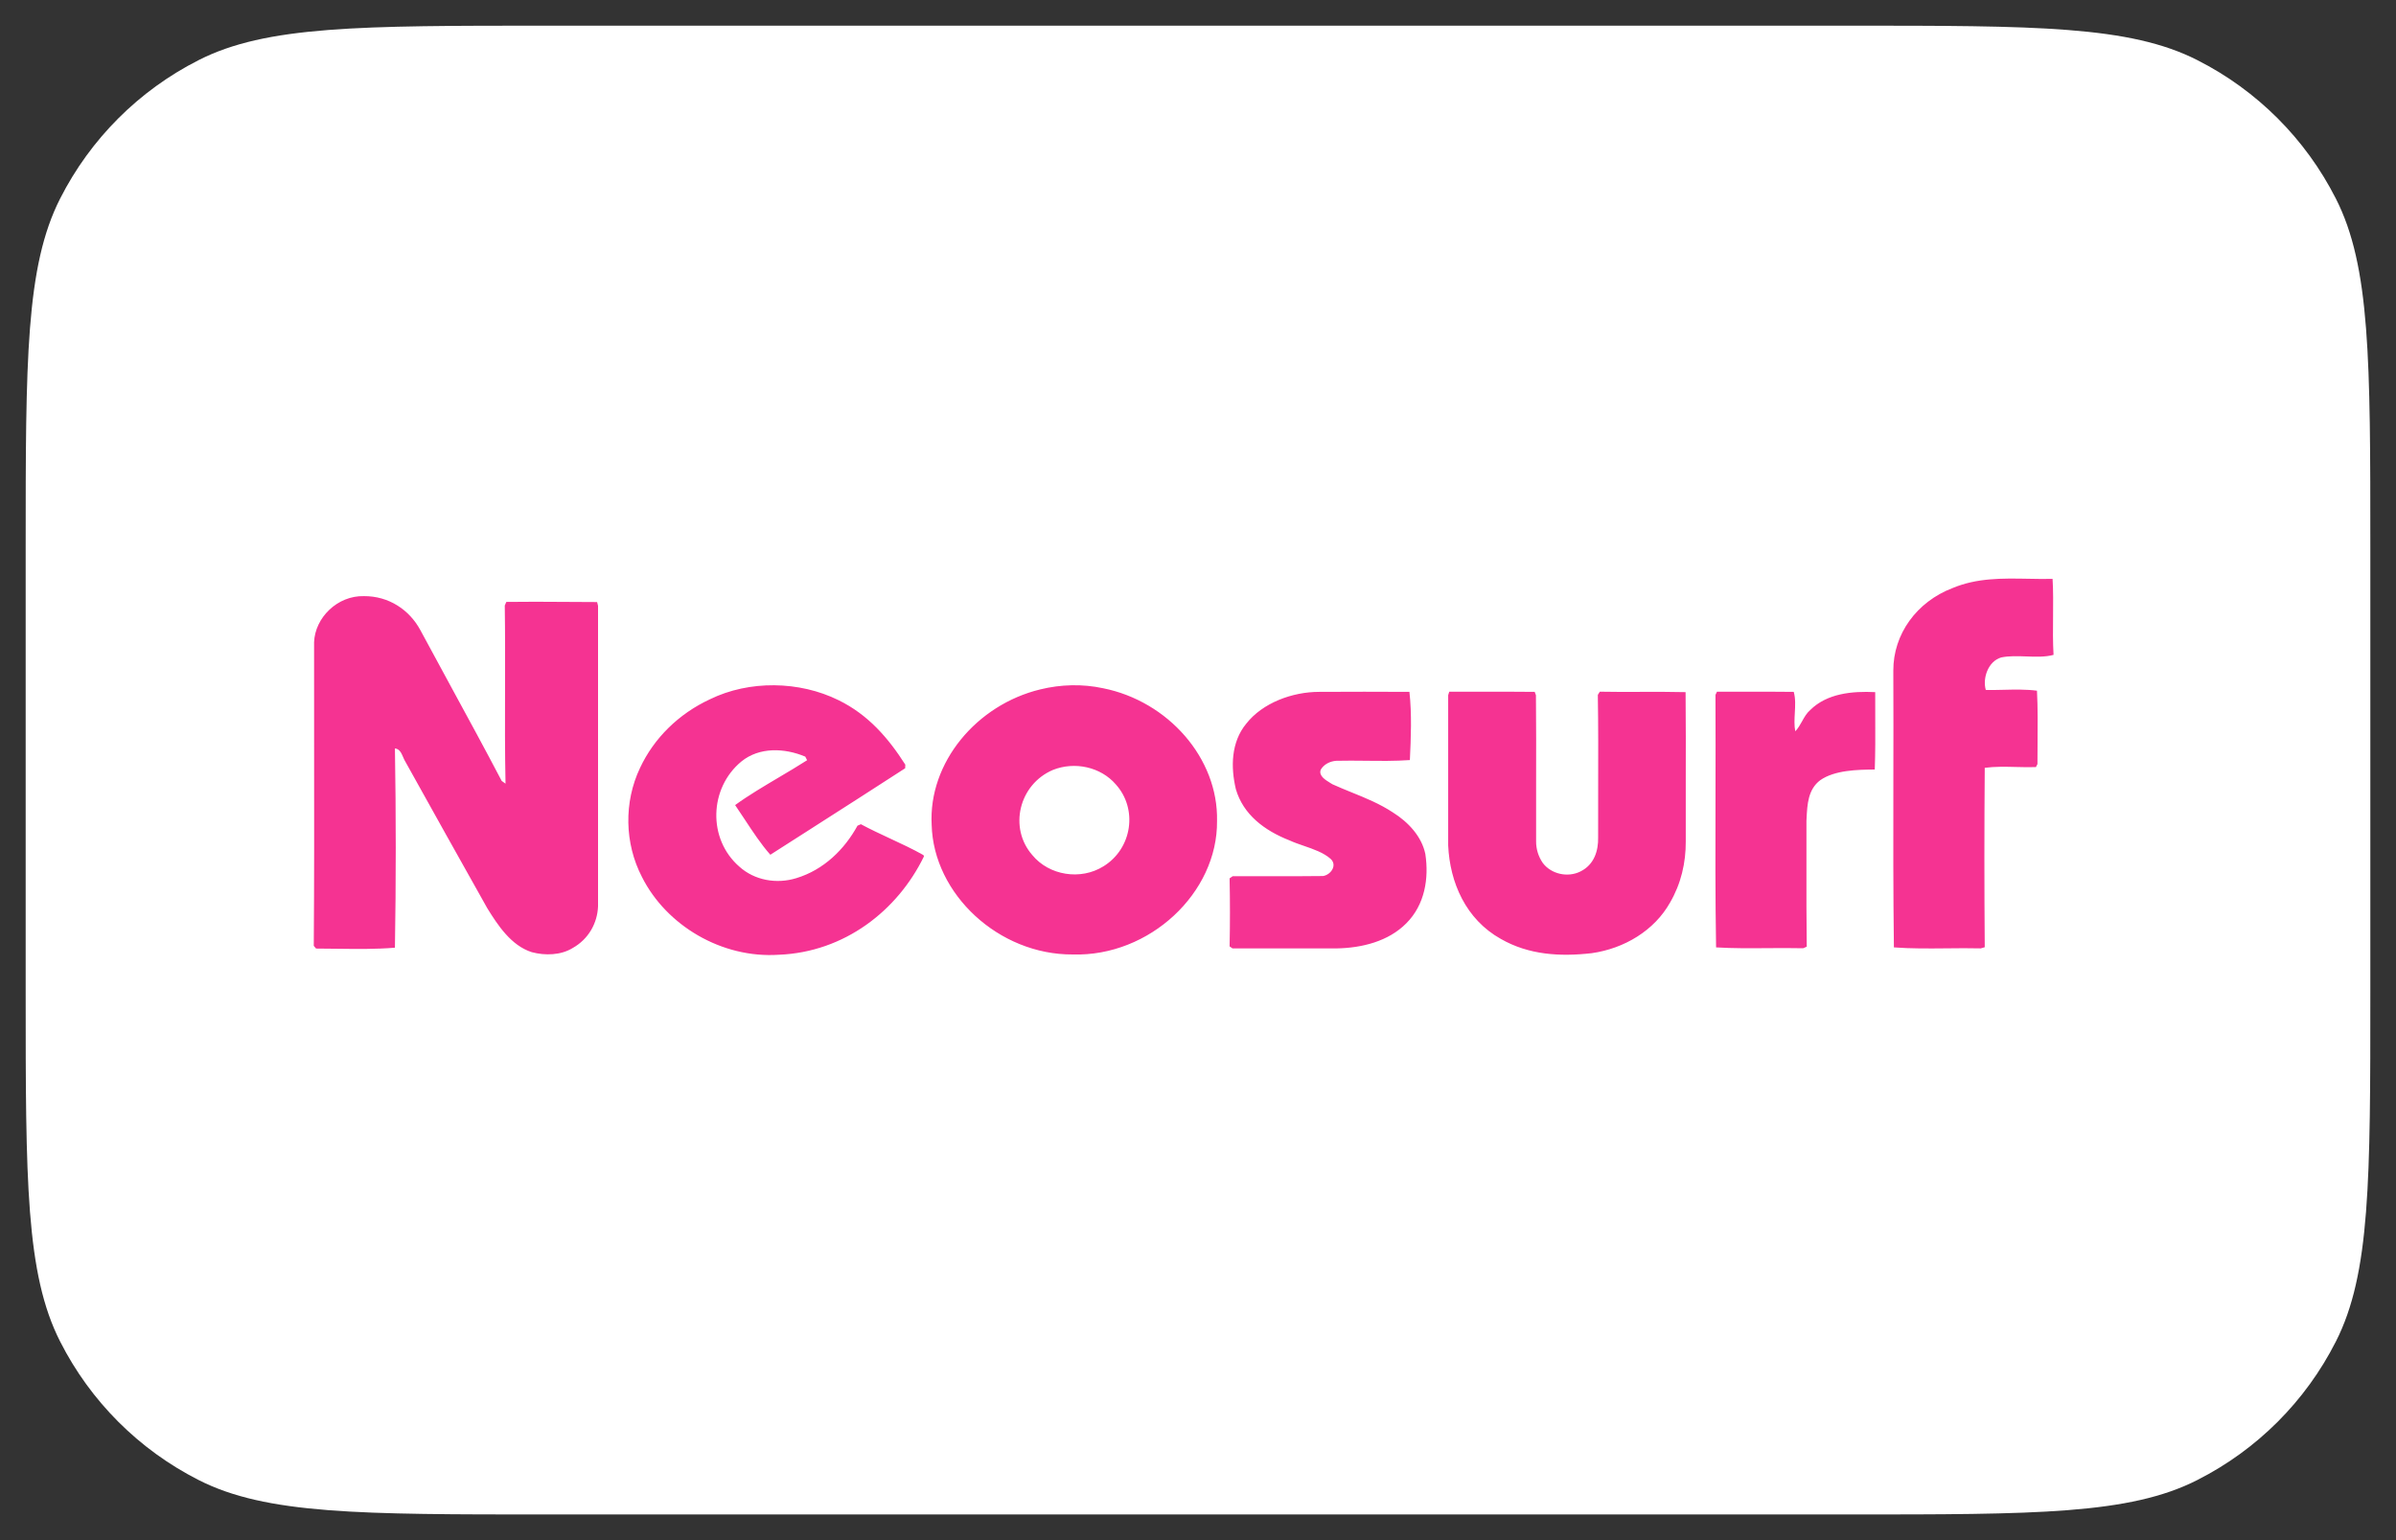
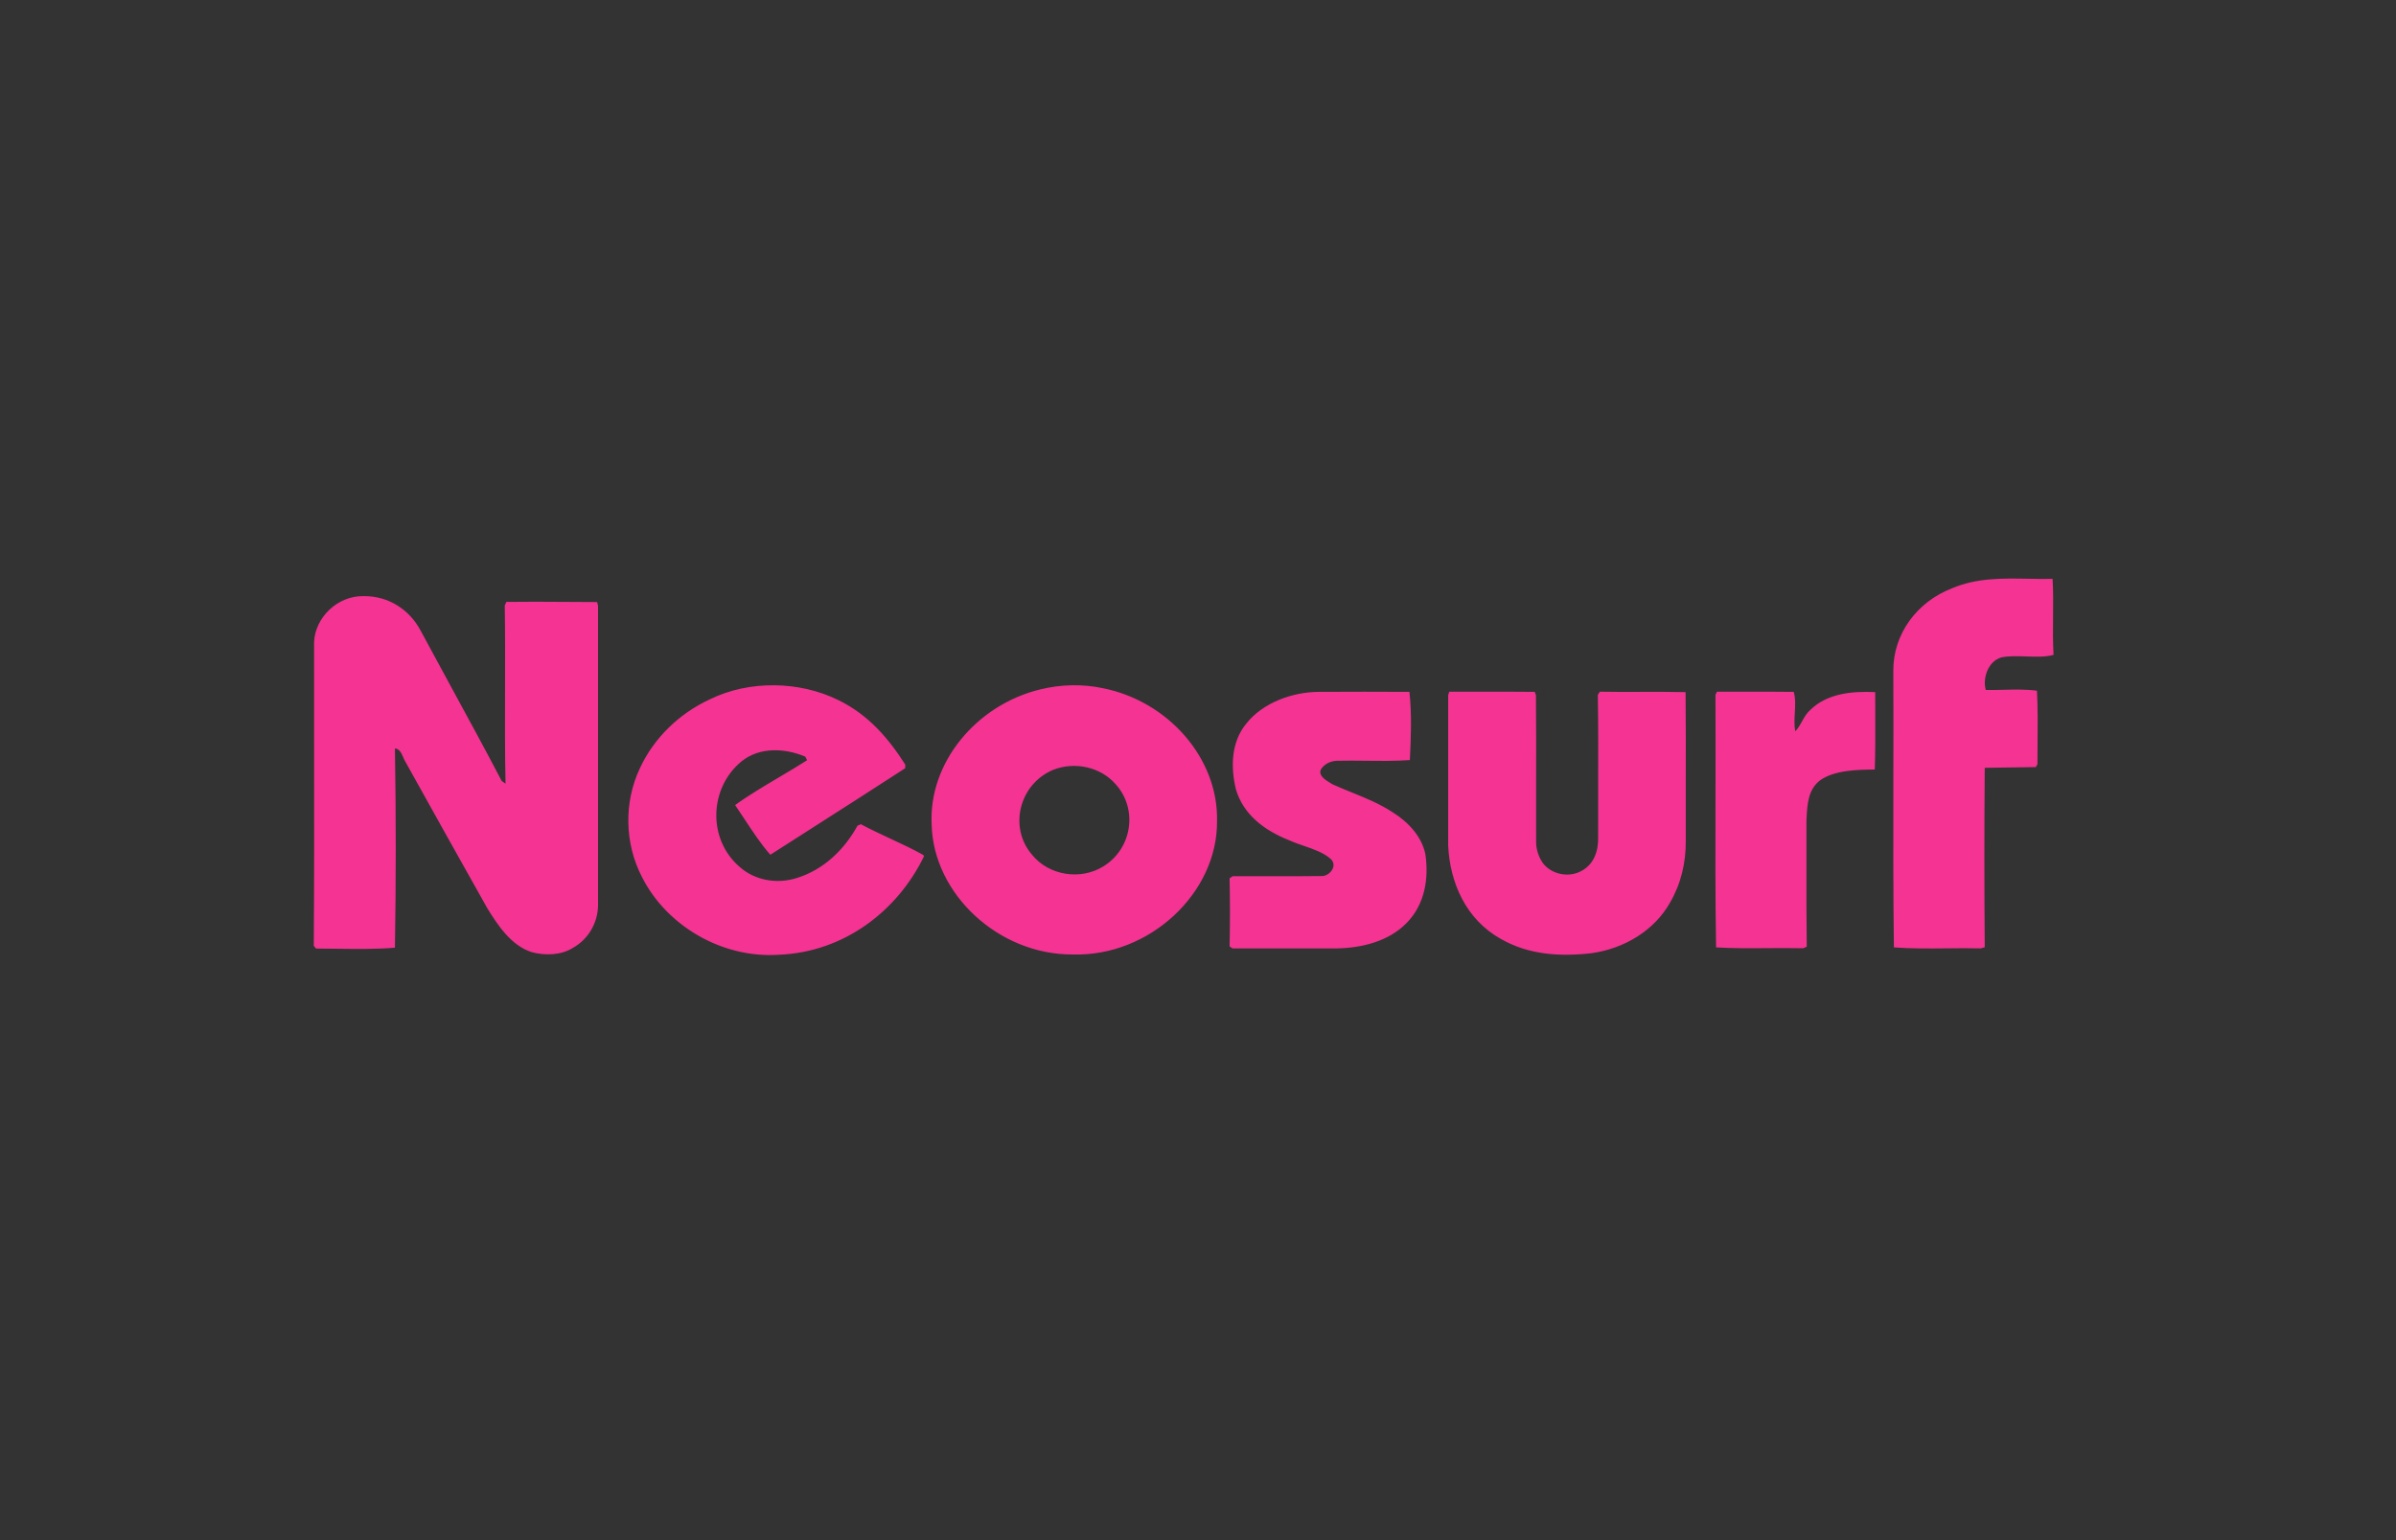
<svg xmlns="http://www.w3.org/2000/svg" width="70" height="45" viewBox="0 0 70 45" fill="none">
  <rect x="0" y="0" width="70" height="45" fill="#333333" stroke="none" />
-   <path d="M16 44.25C10.526 44.25 7.779 44.25 5.8 43.242C4.058 42.358 2.642 40.942 1.758 39.199C0.75 37.221 0.75 34.474 0.75 29V16C0.75 10.526 0.75 7.779 1.758 5.8C2.642 4.058 4.058 2.642 5.801 1.758C7.779 0.75 10.526 0.75 16 0.75H54C59.474 0.75 62.221 0.75 64.199 1.758C65.942 2.642 67.358 4.058 68.242 5.801C69.25 7.779 69.25 10.526 69.25 16V29C69.25 34.474 69.25 37.221 68.242 39.199C67.359 40.942 65.942 42.358 64.199 43.242C62.221 44.25 59.474 44.25 54 44.25H16Z" fill="white" />
-   <path fill-rule="evenodd" clip-rule="evenodd" d="M59.981 18.016C59.984 17.642 59.988 17.268 59.967 16.914C59.724 16.919 59.485 16.915 59.249 16.91C58.487 16.897 57.759 16.884 57.045 17.182C55.998 17.582 55.309 18.528 55.314 19.596C55.319 20.66 55.317 21.739 55.315 22.822C55.312 24.451 55.31 26.087 55.331 27.681C55.824 27.719 56.35 27.714 56.873 27.709C57.209 27.705 57.544 27.702 57.869 27.71L57.985 27.676C57.971 25.932 57.971 24.179 57.985 22.434C58.281 22.395 58.596 22.402 58.908 22.41C59.101 22.415 59.293 22.419 59.48 22.413L59.525 22.325C59.525 22.128 59.526 21.929 59.528 21.73C59.532 21.212 59.537 20.691 59.511 20.181C59.195 20.139 58.857 20.147 58.523 20.155C58.352 20.159 58.182 20.163 58.016 20.16C57.918 19.828 58.075 19.323 58.468 19.209C58.694 19.162 58.947 19.171 59.2 19.18C59.478 19.19 59.755 19.2 59.995 19.134C59.974 18.771 59.977 18.393 59.981 18.016ZM10.634 17.418C11.355 17.414 11.959 17.814 12.281 18.411C12.573 18.955 12.877 19.512 13.181 20.072C13.685 20.997 14.192 21.929 14.657 22.817L14.769 22.897C14.75 21.976 14.752 21.054 14.755 20.131C14.757 19.317 14.759 18.504 14.747 17.692L14.792 17.587C15.353 17.579 15.918 17.582 16.481 17.586C16.803 17.589 17.125 17.591 17.445 17.591L17.472 17.7V26.479C17.454 26.976 17.19 27.442 16.733 27.698C16.389 27.912 15.924 27.925 15.534 27.82C14.93 27.626 14.541 27.029 14.237 26.538C13.436 25.113 12.639 23.687 11.847 22.262C11.821 22.223 11.8 22.174 11.779 22.125C11.728 22.006 11.674 21.882 11.538 21.867C11.57 23.793 11.57 25.764 11.538 27.69C10.985 27.736 10.422 27.728 9.862 27.721C9.652 27.718 9.443 27.715 9.234 27.715L9.167 27.636C9.181 25.718 9.179 23.798 9.177 21.879C9.175 20.84 9.174 19.802 9.176 18.764C9.203 18.049 9.856 17.398 10.634 17.418ZM30.392 20.143C30.992 19.996 31.623 19.979 32.227 20.109C34.124 20.488 35.596 22.153 35.556 23.986C35.578 26.088 33.583 27.955 31.341 27.888C29.179 27.901 27.273 26.126 27.219 24.104C27.12 22.283 28.53 20.593 30.392 20.143ZM30.159 24.983C30.647 25.579 31.568 25.731 32.24 25.311C33.077 24.794 33.248 23.637 32.598 22.918C32.159 22.409 31.398 22.241 30.759 22.497C29.765 22.922 29.466 24.192 30.159 24.983ZM51.131 20.211C51.555 20.21 51.98 20.21 52.405 20.215C52.46 20.409 52.448 20.619 52.436 20.83C52.426 21.013 52.416 21.195 52.449 21.367C52.532 21.283 52.589 21.18 52.647 21.077C52.713 20.957 52.78 20.837 52.888 20.744C53.376 20.261 54.11 20.189 54.785 20.223C54.784 20.478 54.785 20.733 54.786 20.989V20.99C54.788 21.489 54.79 21.99 54.772 22.484C54.266 22.488 53.6 22.501 53.179 22.796C52.822 23.064 52.8 23.506 52.78 23.904L52.78 23.905C52.779 23.931 52.778 23.956 52.776 23.981C52.778 24.426 52.777 24.87 52.776 25.316V25.319C52.775 26.099 52.774 26.879 52.785 27.66L52.682 27.706C52.339 27.698 51.989 27.701 51.638 27.703C51.132 27.707 50.624 27.711 50.136 27.681C50.111 26.224 50.115 24.717 50.119 23.217V23.216C50.121 22.237 50.123 21.26 50.118 20.302L50.162 20.21C50.485 20.212 50.808 20.212 51.131 20.211ZM43.419 20.211C43.059 20.212 42.7 20.212 42.34 20.21L42.309 20.311V24.701C42.358 25.786 42.824 26.862 43.848 27.434C44.663 27.901 45.576 27.956 46.502 27.85C47.456 27.716 48.333 27.186 48.789 26.375C49.111 25.824 49.254 25.21 49.25 24.583C49.248 24.006 49.249 23.424 49.25 22.842V22.84C49.252 21.965 49.253 21.089 49.245 20.223C48.81 20.212 48.373 20.214 47.935 20.215C47.537 20.217 47.138 20.218 46.739 20.21L46.681 20.303C46.696 21.197 46.693 22.095 46.691 22.993C46.69 23.484 46.688 23.975 46.69 24.465C46.699 24.86 46.574 25.264 46.175 25.462C45.8 25.651 45.312 25.538 45.07 25.21C44.943 25.023 44.876 24.805 44.878 24.583C44.876 24.013 44.877 23.444 44.878 22.874V22.871C44.88 22.017 44.881 21.164 44.873 20.312L44.837 20.215C44.364 20.21 43.891 20.21 43.419 20.211ZM38.541 20.215C39.418 20.21 40.3 20.21 41.177 20.215C41.249 20.858 41.221 21.56 41.19 22.208C40.764 22.238 40.328 22.233 39.892 22.228C39.607 22.225 39.323 22.222 39.042 22.229C38.855 22.241 38.675 22.334 38.586 22.489C38.519 22.666 38.719 22.787 38.866 22.877C38.887 22.89 38.908 22.902 38.926 22.914C39.115 23 39.305 23.077 39.494 23.154C39.904 23.32 40.31 23.485 40.694 23.738C41.145 24.02 41.535 24.44 41.642 24.953C41.749 25.664 41.629 26.433 41.087 26.976C40.564 27.505 39.79 27.699 39.042 27.711H36.008L35.923 27.652C35.937 26.992 35.937 26.328 35.923 25.664L36.013 25.601C36.365 25.599 36.718 25.6 37.07 25.601H37.071C37.599 25.602 38.127 25.604 38.653 25.596C38.885 25.559 39.078 25.277 38.872 25.092C38.665 24.911 38.376 24.812 38.093 24.714C37.947 24.664 37.803 24.614 37.672 24.554C36.943 24.268 36.321 23.801 36.106 23.057C35.954 22.418 35.963 21.686 36.41 21.144C36.885 20.538 37.753 20.215 38.541 20.215ZM26.449 22.342C25.953 21.564 25.366 20.883 24.498 20.458C23.352 19.892 21.889 19.87 20.738 20.433C19.829 20.856 19.106 21.566 18.698 22.439C18.223 23.439 18.245 24.642 18.756 25.625C19.463 27.034 21.079 28.009 22.757 27.896C24.663 27.82 26.221 26.614 26.995 25.02L26.977 24.983C26.664 24.806 26.332 24.652 25.999 24.497C25.713 24.364 25.426 24.23 25.151 24.082L25.052 24.125C24.672 24.818 24.068 25.415 23.262 25.659C22.685 25.836 22.045 25.722 21.602 25.323C20.671 24.516 20.716 23.028 21.66 22.249C22.188 21.821 22.922 21.854 23.526 22.107L23.58 22.212C23.323 22.377 23.043 22.543 22.761 22.71C22.313 22.976 21.859 23.244 21.477 23.523C21.568 23.655 21.659 23.794 21.753 23.936C21.991 24.297 22.239 24.675 22.506 24.974C22.92 24.709 23.335 24.443 23.751 24.178L23.752 24.177C24.653 23.601 25.554 23.025 26.445 22.447L26.449 22.342Z" fill="#F53392" />
+   <path fill-rule="evenodd" clip-rule="evenodd" d="M59.981 18.016C59.984 17.642 59.988 17.268 59.967 16.914C59.724 16.919 59.485 16.915 59.249 16.91C58.487 16.897 57.759 16.884 57.045 17.182C55.998 17.582 55.309 18.528 55.314 19.596C55.319 20.66 55.317 21.739 55.315 22.822C55.312 24.451 55.31 26.087 55.331 27.681C55.824 27.719 56.35 27.714 56.873 27.709C57.209 27.705 57.544 27.702 57.869 27.71L57.985 27.676C57.971 25.932 57.971 24.179 57.985 22.434C59.101 22.415 59.293 22.419 59.48 22.413L59.525 22.325C59.525 22.128 59.526 21.929 59.528 21.73C59.532 21.212 59.537 20.691 59.511 20.181C59.195 20.139 58.857 20.147 58.523 20.155C58.352 20.159 58.182 20.163 58.016 20.16C57.918 19.828 58.075 19.323 58.468 19.209C58.694 19.162 58.947 19.171 59.2 19.18C59.478 19.19 59.755 19.2 59.995 19.134C59.974 18.771 59.977 18.393 59.981 18.016ZM10.634 17.418C11.355 17.414 11.959 17.814 12.281 18.411C12.573 18.955 12.877 19.512 13.181 20.072C13.685 20.997 14.192 21.929 14.657 22.817L14.769 22.897C14.75 21.976 14.752 21.054 14.755 20.131C14.757 19.317 14.759 18.504 14.747 17.692L14.792 17.587C15.353 17.579 15.918 17.582 16.481 17.586C16.803 17.589 17.125 17.591 17.445 17.591L17.472 17.7V26.479C17.454 26.976 17.19 27.442 16.733 27.698C16.389 27.912 15.924 27.925 15.534 27.82C14.93 27.626 14.541 27.029 14.237 26.538C13.436 25.113 12.639 23.687 11.847 22.262C11.821 22.223 11.8 22.174 11.779 22.125C11.728 22.006 11.674 21.882 11.538 21.867C11.57 23.793 11.57 25.764 11.538 27.69C10.985 27.736 10.422 27.728 9.862 27.721C9.652 27.718 9.443 27.715 9.234 27.715L9.167 27.636C9.181 25.718 9.179 23.798 9.177 21.879C9.175 20.84 9.174 19.802 9.176 18.764C9.203 18.049 9.856 17.398 10.634 17.418ZM30.392 20.143C30.992 19.996 31.623 19.979 32.227 20.109C34.124 20.488 35.596 22.153 35.556 23.986C35.578 26.088 33.583 27.955 31.341 27.888C29.179 27.901 27.273 26.126 27.219 24.104C27.12 22.283 28.53 20.593 30.392 20.143ZM30.159 24.983C30.647 25.579 31.568 25.731 32.24 25.311C33.077 24.794 33.248 23.637 32.598 22.918C32.159 22.409 31.398 22.241 30.759 22.497C29.765 22.922 29.466 24.192 30.159 24.983ZM51.131 20.211C51.555 20.21 51.98 20.21 52.405 20.215C52.46 20.409 52.448 20.619 52.436 20.83C52.426 21.013 52.416 21.195 52.449 21.367C52.532 21.283 52.589 21.18 52.647 21.077C52.713 20.957 52.78 20.837 52.888 20.744C53.376 20.261 54.11 20.189 54.785 20.223C54.784 20.478 54.785 20.733 54.786 20.989V20.99C54.788 21.489 54.79 21.99 54.772 22.484C54.266 22.488 53.6 22.501 53.179 22.796C52.822 23.064 52.8 23.506 52.78 23.904L52.78 23.905C52.779 23.931 52.778 23.956 52.776 23.981C52.778 24.426 52.777 24.87 52.776 25.316V25.319C52.775 26.099 52.774 26.879 52.785 27.66L52.682 27.706C52.339 27.698 51.989 27.701 51.638 27.703C51.132 27.707 50.624 27.711 50.136 27.681C50.111 26.224 50.115 24.717 50.119 23.217V23.216C50.121 22.237 50.123 21.26 50.118 20.302L50.162 20.21C50.485 20.212 50.808 20.212 51.131 20.211ZM43.419 20.211C43.059 20.212 42.7 20.212 42.34 20.21L42.309 20.311V24.701C42.358 25.786 42.824 26.862 43.848 27.434C44.663 27.901 45.576 27.956 46.502 27.85C47.456 27.716 48.333 27.186 48.789 26.375C49.111 25.824 49.254 25.21 49.25 24.583C49.248 24.006 49.249 23.424 49.25 22.842V22.84C49.252 21.965 49.253 21.089 49.245 20.223C48.81 20.212 48.373 20.214 47.935 20.215C47.537 20.217 47.138 20.218 46.739 20.21L46.681 20.303C46.696 21.197 46.693 22.095 46.691 22.993C46.69 23.484 46.688 23.975 46.69 24.465C46.699 24.86 46.574 25.264 46.175 25.462C45.8 25.651 45.312 25.538 45.07 25.21C44.943 25.023 44.876 24.805 44.878 24.583C44.876 24.013 44.877 23.444 44.878 22.874V22.871C44.88 22.017 44.881 21.164 44.873 20.312L44.837 20.215C44.364 20.21 43.891 20.21 43.419 20.211ZM38.541 20.215C39.418 20.21 40.3 20.21 41.177 20.215C41.249 20.858 41.221 21.56 41.19 22.208C40.764 22.238 40.328 22.233 39.892 22.228C39.607 22.225 39.323 22.222 39.042 22.229C38.855 22.241 38.675 22.334 38.586 22.489C38.519 22.666 38.719 22.787 38.866 22.877C38.887 22.89 38.908 22.902 38.926 22.914C39.115 23 39.305 23.077 39.494 23.154C39.904 23.32 40.31 23.485 40.694 23.738C41.145 24.02 41.535 24.44 41.642 24.953C41.749 25.664 41.629 26.433 41.087 26.976C40.564 27.505 39.79 27.699 39.042 27.711H36.008L35.923 27.652C35.937 26.992 35.937 26.328 35.923 25.664L36.013 25.601C36.365 25.599 36.718 25.6 37.07 25.601H37.071C37.599 25.602 38.127 25.604 38.653 25.596C38.885 25.559 39.078 25.277 38.872 25.092C38.665 24.911 38.376 24.812 38.093 24.714C37.947 24.664 37.803 24.614 37.672 24.554C36.943 24.268 36.321 23.801 36.106 23.057C35.954 22.418 35.963 21.686 36.41 21.144C36.885 20.538 37.753 20.215 38.541 20.215ZM26.449 22.342C25.953 21.564 25.366 20.883 24.498 20.458C23.352 19.892 21.889 19.87 20.738 20.433C19.829 20.856 19.106 21.566 18.698 22.439C18.223 23.439 18.245 24.642 18.756 25.625C19.463 27.034 21.079 28.009 22.757 27.896C24.663 27.82 26.221 26.614 26.995 25.02L26.977 24.983C26.664 24.806 26.332 24.652 25.999 24.497C25.713 24.364 25.426 24.23 25.151 24.082L25.052 24.125C24.672 24.818 24.068 25.415 23.262 25.659C22.685 25.836 22.045 25.722 21.602 25.323C20.671 24.516 20.716 23.028 21.66 22.249C22.188 21.821 22.922 21.854 23.526 22.107L23.58 22.212C23.323 22.377 23.043 22.543 22.761 22.71C22.313 22.976 21.859 23.244 21.477 23.523C21.568 23.655 21.659 23.794 21.753 23.936C21.991 24.297 22.239 24.675 22.506 24.974C22.92 24.709 23.335 24.443 23.751 24.178L23.752 24.177C24.653 23.601 25.554 23.025 26.445 22.447L26.449 22.342Z" fill="#F53392" />
</svg>